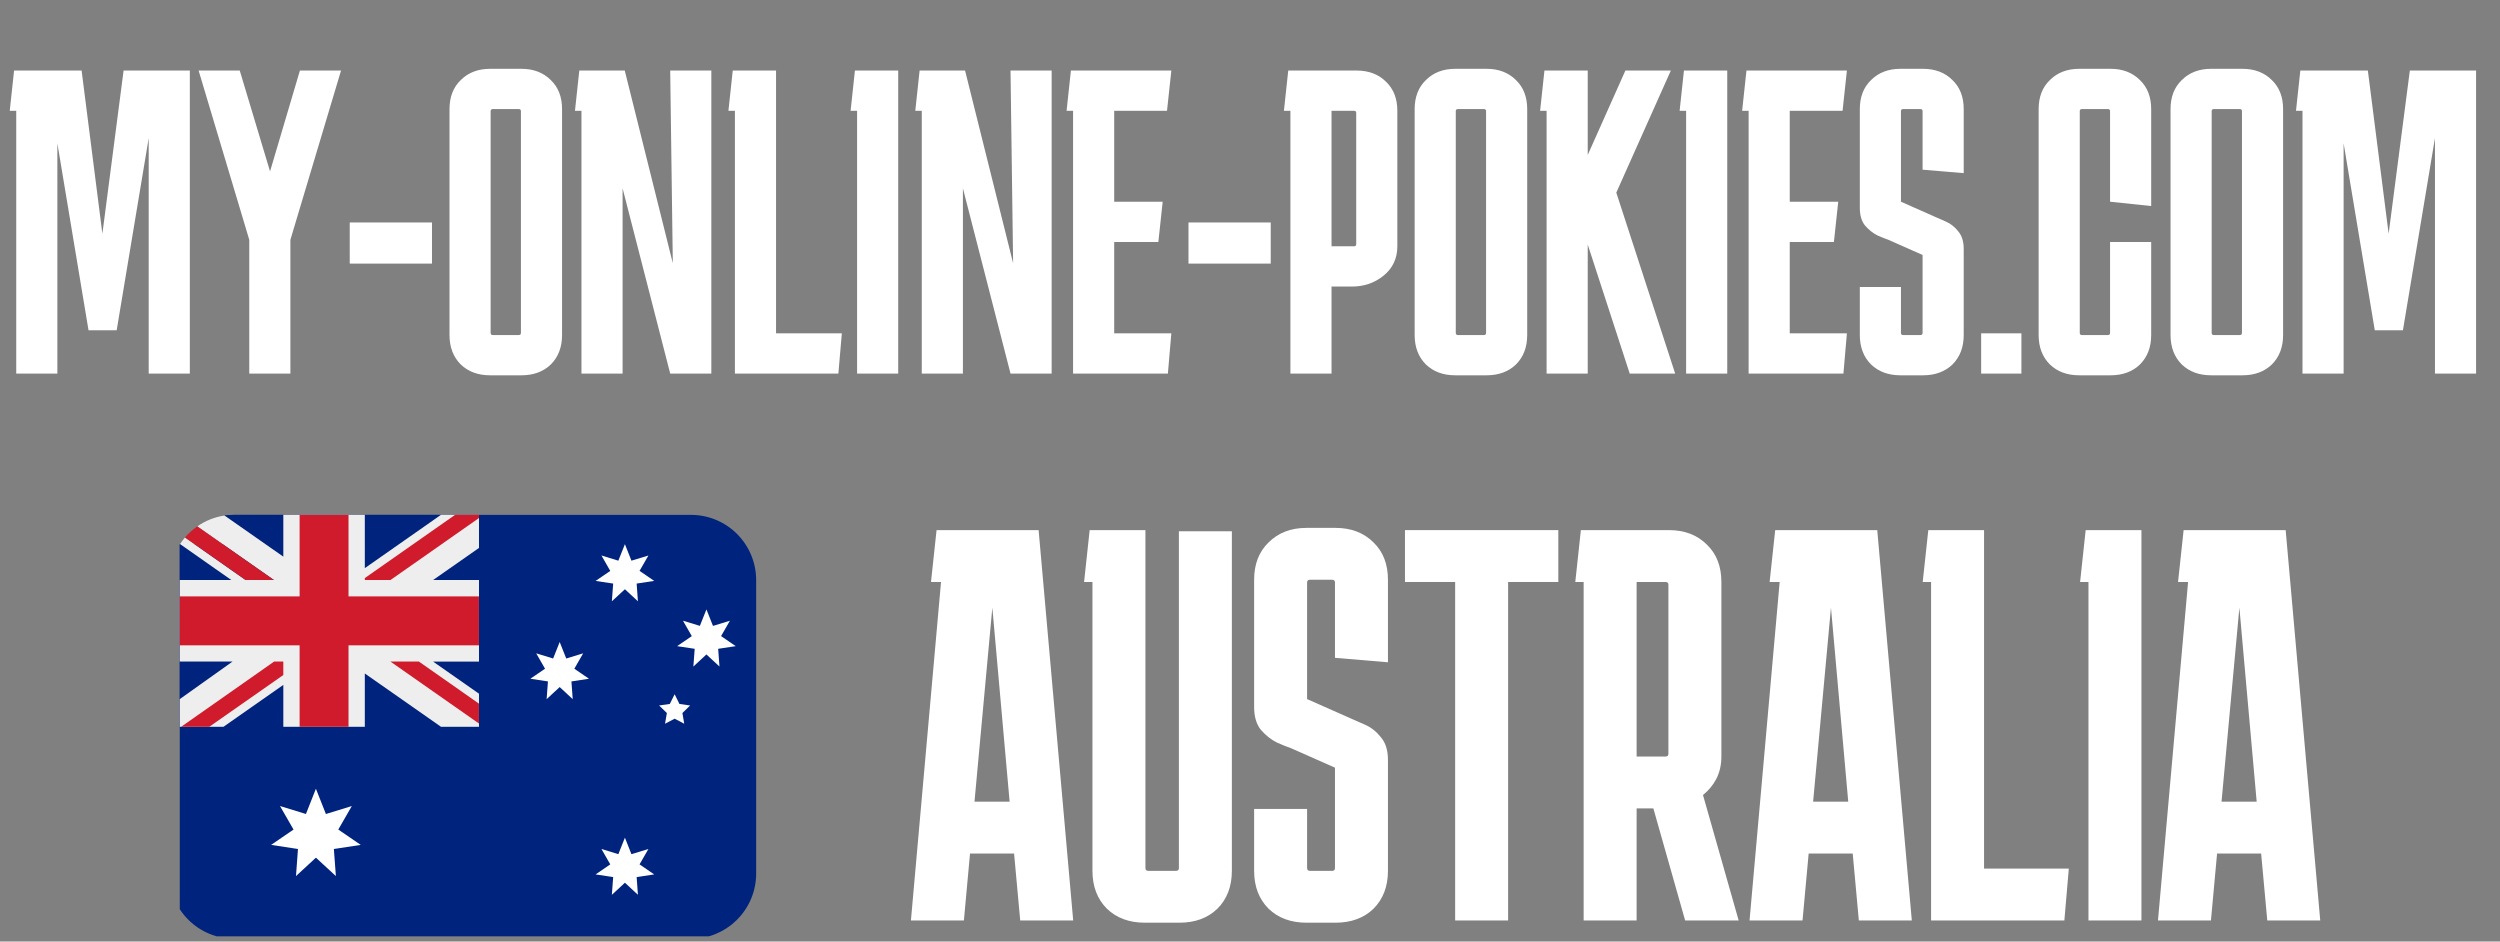
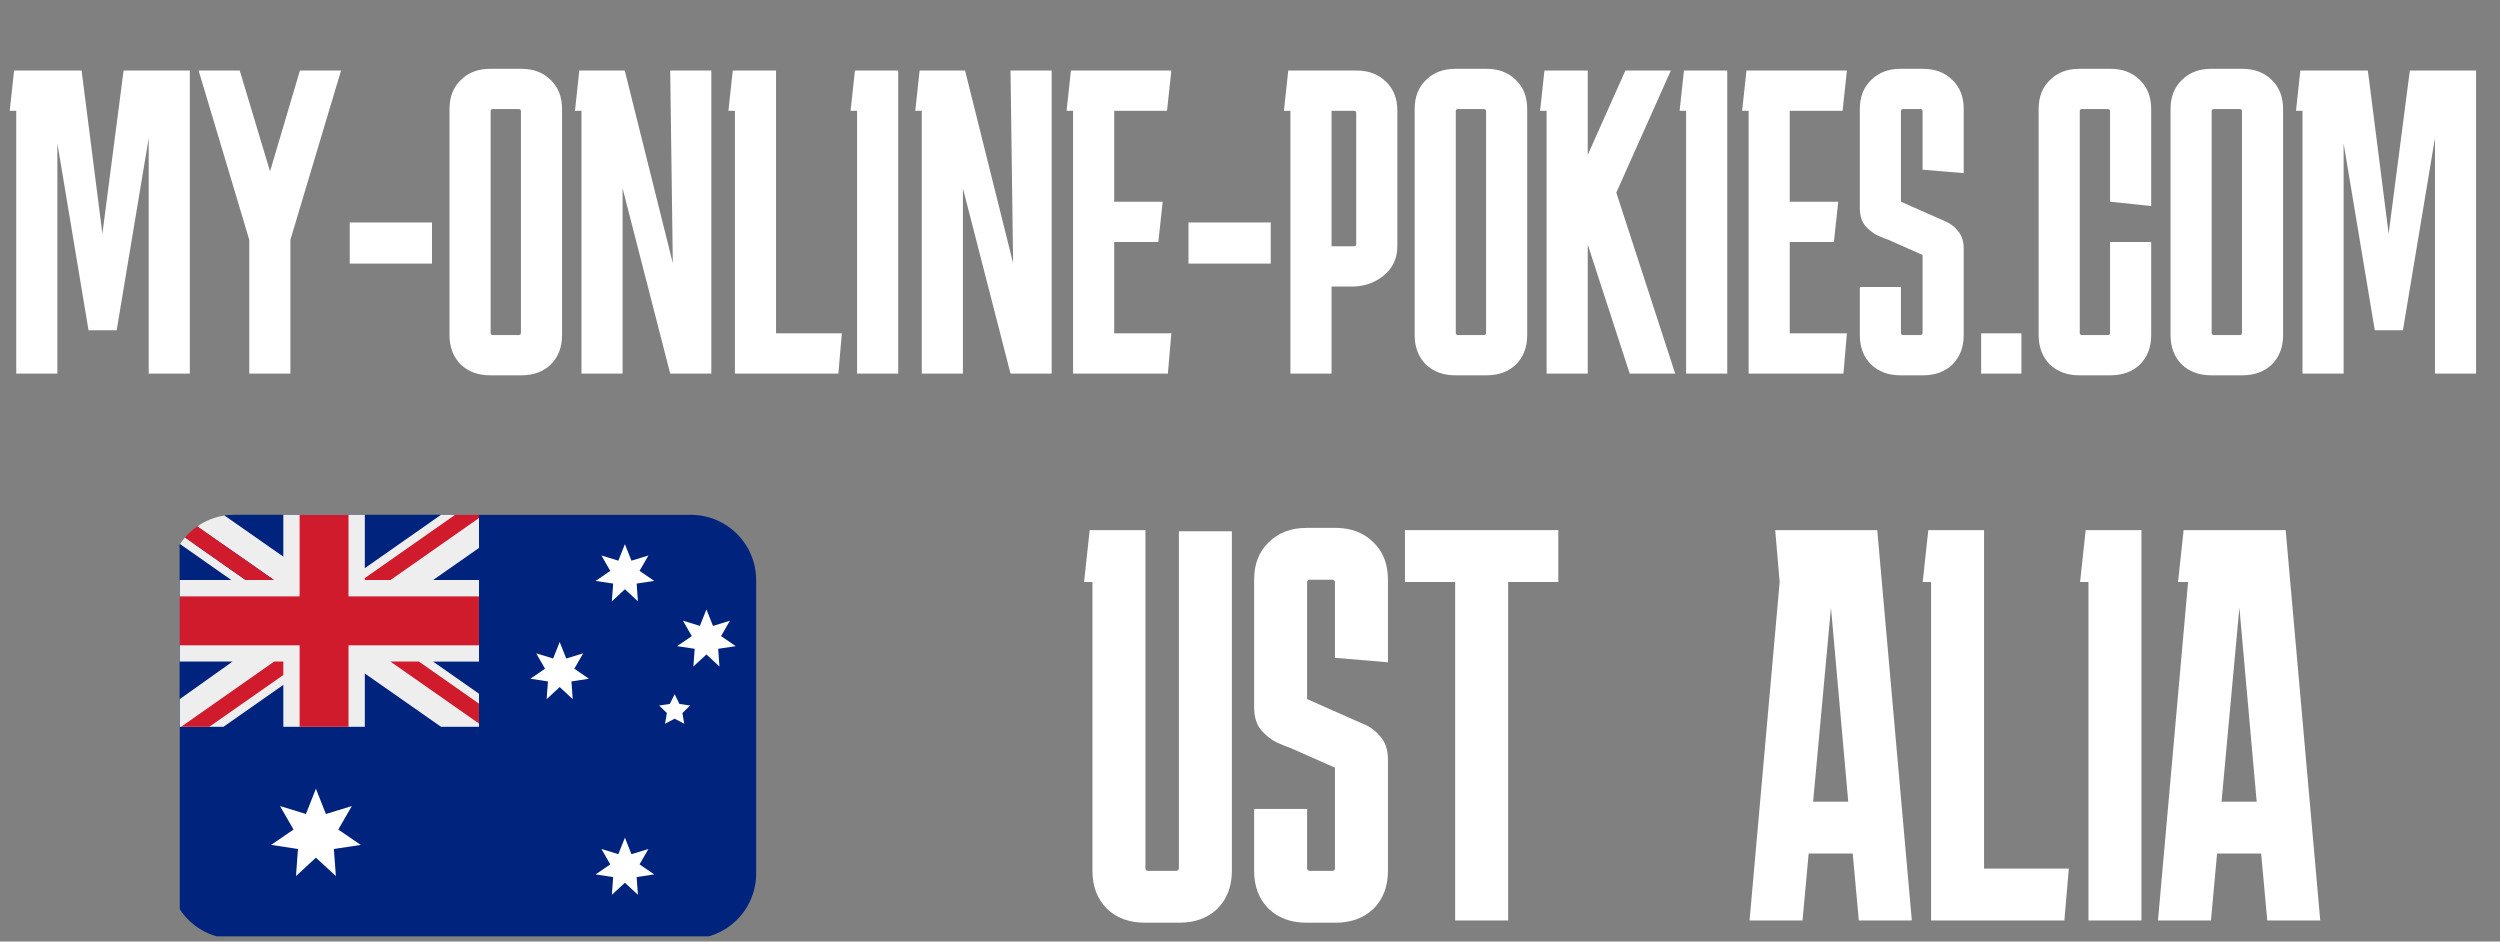
<svg xmlns="http://www.w3.org/2000/svg" width="231" height="87" viewBox="0 0 231 87" fill="none">
  <rect x="0" y="0" width="231" height="87" fill="#808080" stroke="none" />
  <path d="M1.5 34.518V10.238H0.9L1.3 6.518H7.54L9.46 21.598L11.42 6.518H17.54V34.518H13.74V12.758L10.78 30.518H8.18L5.3 13.238V34.518H1.5ZM26.832 22.158V34.518H23.032V22.158L18.352 6.518H22.152L24.952 15.838L27.712 6.518H31.512L26.832 22.158ZM39.916 20.558V24.358H32.316V20.558H39.916ZM51.934 30.958C51.934 32.078 51.588 32.984 50.894 33.678C50.201 34.344 49.294 34.678 48.174 34.678H45.294C44.174 34.678 43.268 34.344 42.574 33.678C41.881 32.984 41.534 32.078 41.534 30.958V10.078C41.534 8.958 41.881 8.064 42.574 7.398C43.268 6.704 44.174 6.358 45.294 6.358H48.174C49.294 6.358 50.201 6.704 50.894 7.398C51.588 8.064 51.934 8.958 51.934 10.078V30.958ZM45.534 10.078C45.401 10.078 45.334 10.144 45.334 10.278V30.758C45.334 30.891 45.401 30.958 45.534 30.958H47.934C48.068 30.958 48.134 30.891 48.134 30.758V10.278C48.134 10.144 48.068 10.078 47.934 10.078H45.534ZM61.927 6.518H65.727V34.518H61.927L57.527 17.398V34.518H53.727V10.238H53.127L53.527 6.518H57.727L62.167 24.318L61.927 6.518ZM77.786 30.798L77.466 34.518H67.906V10.238H67.306L67.706 6.518H71.706V30.798H77.786ZM79.195 34.518V10.238H78.595L78.995 6.518H82.995V34.518H79.195ZM93.372 6.518H97.172V34.518H93.372L88.972 17.398V34.518H85.172V10.238H84.572L84.972 6.518H89.172L93.612 24.318L93.372 6.518ZM108.232 30.798L107.912 34.518H99.152V10.238H98.552L98.952 6.518H108.232L107.832 10.238H102.952V18.638H107.432L107.032 22.358H102.952V30.798H108.232ZM117.416 20.558V24.358H109.816V20.558H117.416ZM118.634 10.238L119.034 6.518H125.354C126.474 6.518 127.381 6.864 128.074 7.558C128.768 8.224 129.114 9.118 129.114 10.238V22.758C129.114 23.878 128.688 24.784 127.834 25.478C127.008 26.144 126.034 26.478 124.914 26.478H123.034V34.518H119.234V10.238H118.634ZM125.114 10.238H123.034V22.758H125.114C125.248 22.758 125.314 22.691 125.314 22.558V10.438C125.314 10.304 125.248 10.238 125.114 10.238ZM141.114 30.958C141.114 32.078 140.767 32.984 140.074 33.678C139.381 34.344 138.474 34.678 137.354 34.678H134.474C133.354 34.678 132.447 34.344 131.754 33.678C131.061 32.984 130.714 32.078 130.714 30.958V10.078C130.714 8.958 131.061 8.064 131.754 7.398C132.447 6.704 133.354 6.358 134.474 6.358H137.354C138.474 6.358 139.381 6.704 140.074 7.398C140.767 8.064 141.114 8.958 141.114 10.078V30.958ZM134.714 10.078C134.581 10.078 134.514 10.144 134.514 10.278V30.758C134.514 30.891 134.581 30.958 134.714 30.958H137.114C137.247 30.958 137.314 30.891 137.314 30.758V10.278C137.314 10.144 137.247 10.078 137.114 10.078H134.714ZM142.906 34.518V10.238H142.306L142.706 6.518H146.706V14.318L150.186 6.518H154.386L149.346 17.798L154.786 34.518H150.586L146.706 22.598V34.518H142.906ZM155.797 34.518V10.238H155.197L155.597 6.518H159.597V34.518H155.797ZM170.653 30.798L170.333 34.518H161.573V10.238H160.973L161.373 6.518H170.653L170.253 10.238H165.373V18.638H169.853L169.453 22.358H165.373V30.798H170.653ZM175.647 26.518V30.758C175.647 30.891 175.714 30.958 175.847 30.958H177.447C177.58 30.958 177.647 30.891 177.647 30.758V23.558L174.487 22.158C174.247 22.078 173.914 21.944 173.487 21.758C173.06 21.544 172.674 21.238 172.327 20.838C172.007 20.438 171.847 19.891 171.847 19.198V10.078C171.847 8.958 172.194 8.064 172.887 7.398C173.58 6.704 174.487 6.358 175.607 6.358H177.687C178.807 6.358 179.714 6.704 180.407 7.398C181.1 8.064 181.447 8.958 181.447 10.078V15.998L177.647 15.678V10.278C177.647 10.144 177.58 10.078 177.447 10.078H175.847C175.714 10.078 175.647 10.144 175.647 10.278V18.638L178.807 20.038C179.047 20.144 179.38 20.291 179.807 20.478C180.234 20.664 180.607 20.958 180.927 21.358C181.274 21.758 181.447 22.304 181.447 22.998V30.958C181.447 32.078 181.1 32.984 180.407 33.678C179.714 34.344 178.807 34.678 177.687 34.678H175.607C174.487 34.678 173.58 34.344 172.887 33.678C172.194 32.984 171.847 32.078 171.847 30.958V26.518H175.647ZM183.058 30.798H186.778V34.518H183.058V30.798ZM198.77 22.358V30.958C198.77 32.078 198.424 32.984 197.73 33.678C197.037 34.344 196.13 34.678 195.01 34.678H192.13C191.01 34.678 190.104 34.344 189.41 33.678C188.717 32.984 188.37 32.078 188.37 30.958V10.078C188.37 8.958 188.717 8.064 189.41 7.398C190.104 6.704 191.01 6.358 192.13 6.358H195.01C196.13 6.358 197.037 6.704 197.73 7.398C198.424 8.064 198.77 8.958 198.77 10.078V19.038L194.97 18.638V10.278C194.97 10.144 194.904 10.078 194.77 10.078H192.37C192.237 10.078 192.17 10.144 192.17 10.278V30.758C192.17 30.891 192.237 30.958 192.37 30.958H194.77C194.904 30.958 194.97 30.891 194.97 30.758V22.358H198.77ZM210.958 30.958C210.958 32.078 210.611 32.984 209.918 33.678C209.224 34.344 208.318 34.678 207.198 34.678H204.318C203.198 34.678 202.291 34.344 201.598 33.678C200.904 32.984 200.558 32.078 200.558 30.958V10.078C200.558 8.958 200.904 8.064 201.598 7.398C202.291 6.704 203.198 6.358 204.318 6.358H207.198C208.318 6.358 209.224 6.704 209.918 7.398C210.611 8.064 210.958 8.958 210.958 10.078V30.958ZM204.558 10.078C204.424 10.078 204.358 10.144 204.358 10.278V30.758C204.358 30.891 204.424 30.958 204.558 30.958H206.958C207.091 30.958 207.158 30.891 207.158 30.758V10.278C207.158 10.144 207.091 10.078 206.958 10.078H204.558ZM212.75 34.518V10.238H212.15L212.55 6.518H218.79L220.71 21.598L222.67 6.518H228.79V34.518H224.99V12.758L222.03 30.518H219.43L216.55 13.238V34.518H212.75Z" fill="white" />
  <g clip-path="url(#clip0_1035_46)">
    <path d="M63.842 47.573H21.662C21.352 47.573 21.049 47.596 20.753 47.64L20.746 50.285L16.63 50.279C15.979 51.264 15.632 52.419 15.632 53.6V80.719C15.632 82.317 16.267 83.85 17.397 84.98C18.527 86.11 20.06 86.745 21.659 86.745H63.839C64.631 86.746 65.415 86.59 66.147 86.287C66.878 85.985 67.543 85.541 68.103 84.981C68.663 84.422 69.107 83.757 69.41 83.026C69.713 82.294 69.869 81.51 69.869 80.719V53.6C69.869 52.002 69.234 50.469 68.104 49.338C66.974 48.208 65.441 47.573 63.842 47.573Z" fill="#00247D" />
    <path d="M29.191 79.248L27.35 80.949L27.532 78.447L25.052 78.068L27.123 76.651L25.872 74.478L28.268 75.212L29.191 72.88L30.113 75.215L32.508 74.478L31.258 76.651L33.332 78.068L30.849 78.447L31.035 80.949L29.191 79.248ZM57.742 54.446L56.536 55.559L56.657 53.922L55.033 53.677L56.389 52.752L55.572 51.325L57.135 51.807L57.742 50.282L58.345 51.807L59.914 51.329L59.094 52.748L60.447 53.674L58.826 53.922L58.944 55.559L57.742 54.446ZM51.712 63.487L50.509 64.601L50.63 62.964L49.006 62.715L50.362 61.79L49.545 60.367L51.109 60.846L51.715 59.321L52.321 60.846L53.884 60.367L53.068 61.79L54.42 62.715L52.8 62.964L52.918 64.601L51.715 63.484L51.712 63.487ZM65.271 60.472L64.068 61.589L64.189 59.949L62.566 59.704L63.922 58.778L63.105 57.352L64.668 57.831L65.274 56.309L65.88 57.834L67.444 57.355L66.627 58.775L67.98 59.704L66.359 59.949L66.477 61.586L65.274 60.472H65.271ZM57.742 81.564L56.536 82.681L56.657 81.041L55.033 80.796L56.389 79.87L55.572 78.444L57.135 78.926L57.742 77.401L58.345 78.926L59.914 78.447L59.094 79.867L60.447 80.796L58.826 81.044L58.944 82.678L57.742 81.564ZM62.336 64.145L62.779 65.044L63.768 65.188L63.054 65.883L63.223 66.873L62.336 66.407L61.449 66.873L61.618 65.883L60.903 65.188L61.892 65.044L62.336 64.148V64.145Z" fill="white" />
    <path d="M44.256 67.159V47.573H21.662C21.18 47.573 20.753 47.64 20.753 47.64L20.746 50.285L16.63 50.279C16.63 50.279 16.567 50.368 16.439 50.588C15.91 51.504 15.632 52.543 15.632 53.6V67.159H44.256Z" fill="#00247D" />
    <path d="M44.256 47.569H40.747L33.709 52.495V47.565H26.179V51.435L20.749 47.636C19.843 47.77 18.98 48.113 18.229 48.637L25.312 53.595H22.695L17.093 49.665C16.927 49.856 16.774 50.06 16.634 50.271L21.375 53.595H15.632V61.128H21.486L15.632 65.295V67.155H20.65L26.179 63.285V67.155H33.709V62.229L40.747 67.155H44.26V64.098L40.016 61.131H44.26V53.595H40.016L44.26 50.628V47.565L44.256 47.569Z" fill="#EEEEEE" />
    <path d="M32.203 47.573H27.685V55.106H15.632V59.63H27.685V67.159H32.203V59.627H44.256V55.106H32.203V47.573Z" fill="#CF1B2B" />
    <path d="M44.256 47.569H42.054L33.711 53.413V53.595H36.078L44.256 47.868V47.565V47.569ZM18.228 48.637C17.807 48.931 17.424 49.276 17.089 49.665L22.698 53.595H25.311L18.228 48.637ZM25.33 61.128L16.738 67.155H19.338L26.179 62.369V61.125H25.33V61.128ZM44.256 66.855V65.017L38.704 61.128H36.075L44.256 66.855Z" fill="#CF1B2B" />
  </g>
-   <path d="M89.064 85.051H84.169L86.951 53.775H86.024L86.539 48.983H95.968L99.163 85.051H94.268L93.701 78.868H89.63L89.064 85.051ZM90.043 74.076H93.289L91.692 56.145L90.043 74.076Z" fill="white" />
  <path d="M113.824 80.466C113.824 81.908 113.378 83.076 112.484 83.969C111.591 84.828 110.423 85.257 108.981 85.257H105.786C104.343 85.257 103.176 84.828 102.282 83.969C101.389 83.076 100.943 81.908 100.943 80.466V53.775H100.17L100.685 48.983H105.838V80.208C105.838 80.38 105.924 80.466 106.095 80.466H108.672C108.843 80.466 108.929 80.38 108.929 80.208V49.087H113.824V80.466Z" fill="white" />
  <path d="M120.776 74.746V80.208C120.776 80.38 120.862 80.466 121.034 80.466H123.095C123.266 80.466 123.352 80.38 123.352 80.208V70.933L119.282 69.13C118.973 69.027 118.543 68.855 117.994 68.615C117.444 68.34 116.946 67.945 116.499 67.43C116.087 66.914 115.881 66.21 115.881 65.317V53.569C115.881 52.127 116.328 50.976 117.221 50.117C118.114 49.224 119.282 48.777 120.725 48.777H123.404C124.847 48.777 126.014 49.224 126.908 50.117C127.801 50.976 128.247 52.127 128.247 53.569V61.195L123.352 60.783V53.827C123.352 53.655 123.266 53.569 123.095 53.569H121.034C120.862 53.569 120.776 53.655 120.776 53.827V64.596L124.847 66.399C125.156 66.536 125.585 66.725 126.135 66.966C126.684 67.206 127.165 67.584 127.577 68.099C128.024 68.615 128.247 69.319 128.247 70.212V80.466C128.247 81.908 127.801 83.076 126.908 83.969C126.014 84.828 124.847 85.257 123.404 85.257H120.725C119.282 85.257 118.114 84.828 117.221 83.969C116.328 83.076 115.881 81.908 115.881 80.466V74.746H120.776Z" fill="white" />
  <path d="M129.819 53.775V48.983H143.989V53.775H139.351V85.051H134.456V53.775H129.819Z" fill="white" />
-   <path d="M145.557 53.775L146.072 48.983H154.213C155.656 48.983 156.823 49.43 157.717 50.323C158.61 51.182 159.056 52.333 159.056 53.775V69.903C159.056 70.659 158.902 71.346 158.592 71.964C158.283 72.548 157.871 73.046 157.356 73.458L160.653 85.051H155.707L152.77 74.695H151.224V85.051H146.329V53.775H145.557ZM153.904 53.775H151.224V69.903H153.904C154.075 69.903 154.161 69.817 154.161 69.645V54.033C154.161 53.861 154.075 53.775 153.904 53.775Z" fill="white" />
-   <path d="M166.553 85.051H161.658L164.441 53.775H163.513L164.028 48.983H173.458L176.652 85.051H171.757L171.19 78.868H167.12L166.553 85.051ZM167.532 74.076H170.778L169.181 56.145L167.532 74.076Z" fill="white" />
+   <path d="M166.553 85.051H161.658L164.441 53.775L164.028 48.983H173.458L176.652 85.051H171.757L171.19 78.868H167.12L166.553 85.051ZM167.532 74.076H170.778L169.181 56.145L167.532 74.076Z" fill="white" />
  <path d="M191.159 80.259L190.747 85.051H178.432V53.775H177.659L178.175 48.983H183.327V80.259H191.159Z" fill="white" />
  <path d="M192.974 85.051V53.775H192.201L192.716 48.983H197.869V85.051H192.974Z" fill="white" />
  <path d="M204.291 85.051H199.397L202.179 53.775H201.251L201.767 48.983H211.196L214.39 85.051H209.496L208.929 78.868H204.858L204.291 85.051ZM205.27 74.076H208.517L206.919 56.145L205.27 74.076Z" fill="white" />
  <defs>
    <clipPath id="clip0_1035_46">
      <rect width="54" height="39" fill="white" transform="translate(16.61 47.518)" />
    </clipPath>
  </defs>
</svg>